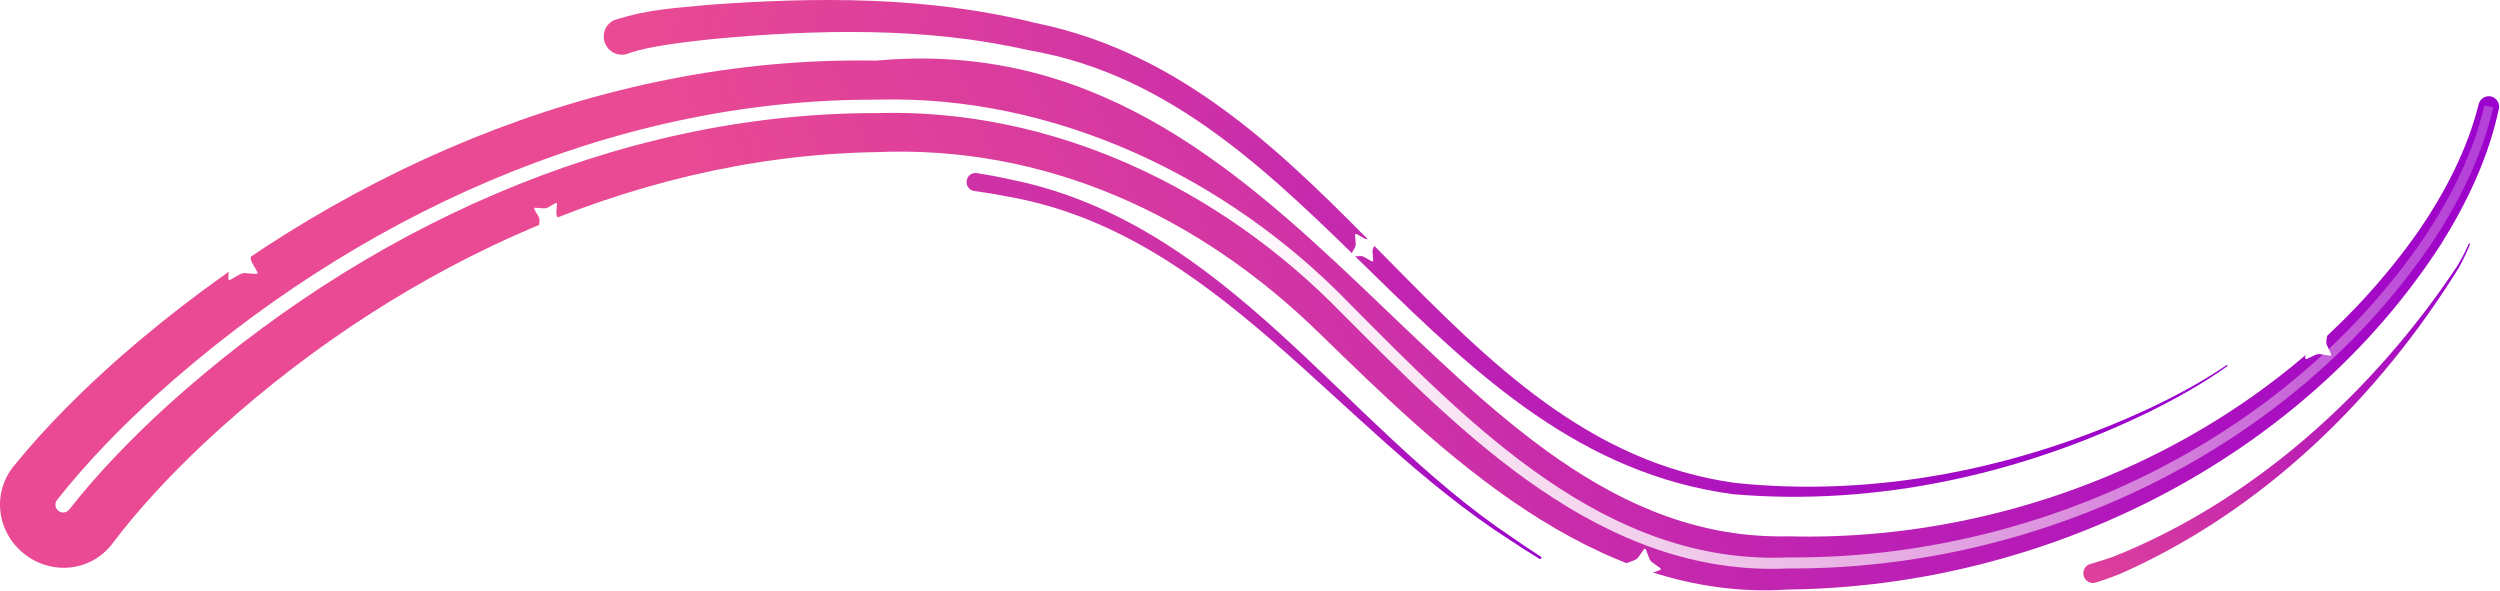
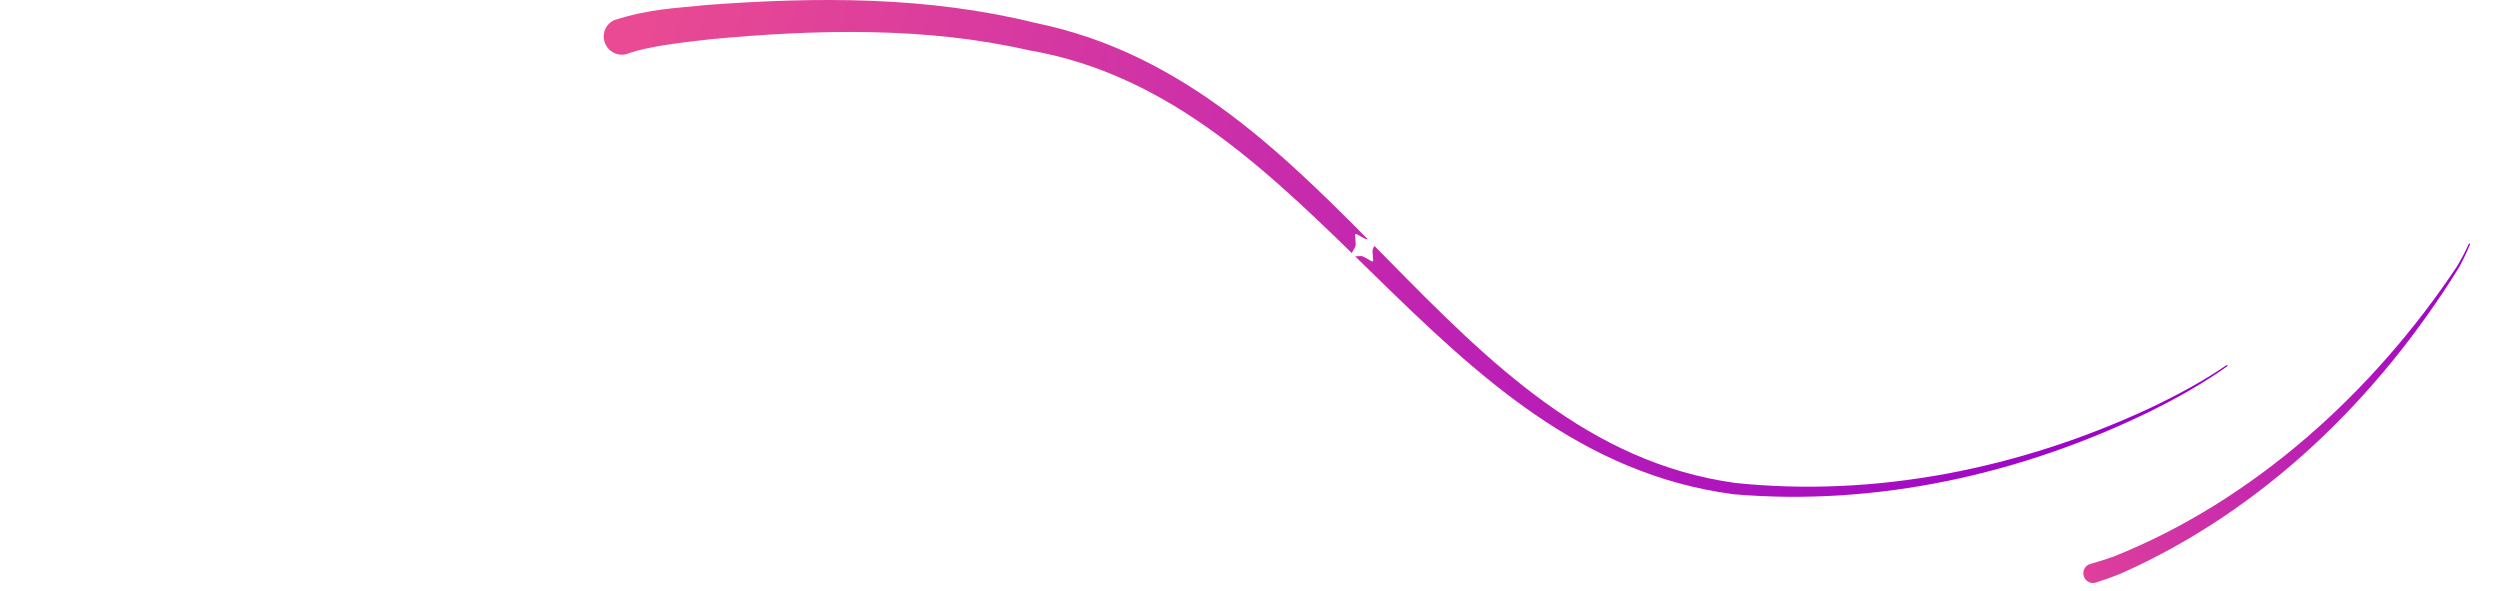
<svg xmlns="http://www.w3.org/2000/svg" width="1933" height="457" viewBox="0 0 1933 457" fill="none">
  <path d="M1909.8 188.947C1909.85 188.826 1909.84 188.689 1909.79 188.568C1909.74 188.447 1909.65 188.351 1909.53 188.301C1909.41 188.25 1909.27 188.25 1909.15 188.299C1909.03 188.348 1908.93 188.442 1908.88 188.561C1908.88 188.561 1908.88 188.561 1908.88 188.561C1906.33 194.365 1903.06 200.458 1899.82 205.917C1834.69 303.656 1742.27 387.161 1634.47 430.252C1628.46 432.408 1622.28 434.388 1616.21 436.062C1614.29 436.592 1612.68 437.861 1611.73 439.609C1610.78 441.356 1610.57 443.44 1611.15 445.381C1611.72 447.323 1613.03 448.958 1614.78 449.907C1616.52 450.858 1618.57 451.044 1620.47 450.446C1620.47 450.446 1620.47 450.446 1620.47 450.446C1626.86 448.433 1633.32 446.111 1639.54 443.621C1750.39 394.471 1838.96 307.461 1901.3 206.756C1904.35 201.141 1907.44 194.893 1909.8 188.947Z" fill="url(#paint0_linear_758_11398)" />
-   <path d="M10.611 360.405C2.508 370.397 -1.221 383.137 0.353 395.906C1.921 408.671 8.663 420.418 18.989 428.481C29.314 436.543 42.346 440.236 55.109 438.662C67.879 437.094 79.335 430.387 87.065 420.103C87.065 420.103 87.065 420.103 87.065 420.103C106.902 393.741 131.008 368.042 156.516 343.881C297 212.105 483.278 120.877 677.338 117.626C807.047 112.039 926.396 165.491 1021.51 259.004C1113.59 348.327 1232.05 465.982 1382.84 455.809C1581.74 453.565 1779.74 355.397 1887.39 188.82C1907.61 156.541 1924.15 121.767 1932.14 84.015C1932.56 81.974 1932.15 79.832 1931.01 78.065C1929.87 76.297 1928.1 75.049 1926.07 74.591C1924.04 74.132 1921.9 74.499 1920.11 75.606C1918.33 76.713 1917.03 78.469 1916.53 80.493C1916.53 80.493 1916.53 80.493 1916.53 80.493C1907.86 115.251 1891.02 147.781 1870.61 177.833C1761.74 333.579 1569.27 419.561 1382.84 414.699C1113.78 420.357 1006.64 16.532 677.338 46.882C461.835 42.908 254.3 135.446 93.973 275.121C64.492 301.144 36.624 328.446 10.611 360.405Z" fill="url(#paint1_linear_758_11398)" />
-   <path d="M755.34 133.826C753.506 133.539 751.641 133.996 750.153 135.107C748.666 136.218 747.679 137.893 747.41 139.752C747.141 141.61 747.613 143.496 748.725 144.983C749.836 146.471 751.495 147.437 753.336 147.682C753.336 147.682 753.336 147.682 753.336 147.682C762.172 148.863 770.516 150.243 779.204 151.99C939.969 180.205 1033.86 332.186 1167.8 417.735C1175.29 422.721 1182.62 427.403 1190.31 432.101C1190.53 432.238 1190.8 432.28 1191.06 432.22C1191.31 432.159 1191.54 432.001 1191.68 431.779C1191.82 431.557 1191.86 431.288 1191.8 431.031C1191.75 430.773 1191.59 430.548 1191.37 430.406C1191.37 430.406 1191.37 430.406 1191.37 430.406C1183.81 425.552 1176.61 420.719 1169.27 415.587C1037.78 327.882 948.672 172.963 781.999 138.885C773.047 136.877 764.448 135.248 755.34 133.826Z" fill="url(#paint2_linear_758_11398)" />
  <path d="M474.995 15.53C471.605 17.046 468.971 19.843 467.682 23.326C466.391 26.807 466.55 30.688 468.115 34.096C469.68 37.503 472.521 40.153 476.002 41.443C479.484 42.733 483.322 42.558 486.681 40.975C486.681 40.975 486.681 40.975 486.681 40.975C502.096 35.74 528.25 32.659 549.815 30.299C631.53 22.607 716.026 20.699 795.136 38.781C1018.07 76.853 1104.9 351.063 1340.41 382.154C1451.54 391.661 1563.54 366.407 1662.7 317.983C1683.31 307.734 1703.51 296.447 1722.13 283.163C1722.23 283.086 1722.3 282.97 1722.33 282.839C1722.35 282.709 1722.32 282.576 1722.24 282.469C1722.17 282.362 1722.05 282.289 1721.92 282.265C1721.79 282.242 1721.66 282.271 1721.55 282.346C1721.55 282.346 1721.55 282.346 1721.55 282.346C1702.75 295.208 1682.4 306.064 1661.67 315.866C1561.98 362.177 1450.29 384.866 1341.26 373.355C1115.76 341.665 1033.83 65.174 800.54 17.727C716.864 -3.011 631.594 -2.405 547.314 3.767C523.533 6.308 502.972 6.578 474.995 15.53Z" fill="url(#paint3_linear_758_11398)" />
-   <path d="M44.109 386.561C43.128 387.814 42.686 389.405 42.88 390.985C43.075 392.564 43.89 394.003 45.145 394.983C46.401 395.963 47.994 396.405 49.573 396.211C51.153 396.017 52.589 395.202 53.567 393.947C53.567 393.947 53.567 393.947 53.567 393.947C76.143 365.159 101.924 338.789 129.198 313.847C278.508 178.794 474.127 87.293 677.338 87.444C813.329 83.326 943.297 145.28 1037.55 242.205C1130.53 335.383 1238.59 446.449 1382.84 439.529C1576.8 440.599 1773.1 347.829 1882.03 185.313C1902.49 153.853 1919.32 119.875 1927.75 83.025C1925.48 82.511 1923.2 81.997 1920.92 81.483C1912.69 117.143 1896.15 150.469 1875.97 181.34C1768.38 341.147 1574.22 432.526 1382.84 430.979C1242.11 437.27 1137.94 329.766 1044.09 235.361C949.663 137.46 815.429 72.923 677.338 77.064C470.986 76.492 272.792 168.756 121.292 305.155C93.575 330.396 67.383 357.029 44.109 386.561Z" fill="url(#paint4_linear_758_11398)" />
  <g filter="url(#filter0_i_758_11398)">
    <path d="M1800.43 254.968C1801.05 254.68 1801.74 255.203 1801.64 255.88L1800.48 263.182C1800.26 264.525 1800.45 265.902 1801.02 267.136L1804.13 273.848C1804.41 274.47 1803.89 275.162 1803.21 275.054L1795.91 273.893C1794.57 273.679 1793.19 273.87 1791.96 274.44L1785.24 277.542C1784.62 277.83 1783.93 277.307 1784.04 276.629L1785.2 269.327C1785.41 267.984 1785.22 266.608 1784.65 265.374L1781.55 258.662C1781.26 258.04 1781.79 257.348 1782.46 257.456L1789.77 258.617C1791.11 258.831 1792.48 258.64 1793.72 258.069L1800.43 254.968Z" fill="white" />
  </g>
  <g filter="url(#filter1_i_758_11398)">
    <path d="M1272.81 424.697C1273.21 424.138 1274.07 424.247 1274.31 424.887L1276.94 431.797C1277.43 433.068 1278.28 434.166 1279.39 434.952L1285.42 439.225C1285.98 439.621 1285.87 440.481 1285.23 440.725L1278.32 443.358C1277.05 443.842 1275.95 444.693 1275.17 445.803L1270.89 451.837C1270.5 452.396 1269.64 452.287 1269.39 451.647L1266.76 444.737C1266.28 443.466 1265.43 442.368 1264.32 441.582L1258.28 437.309C1257.72 436.913 1257.83 436.053 1258.47 435.809L1265.38 433.177C1266.65 432.692 1267.75 431.841 1268.54 430.731L1272.81 424.697Z" fill="white" />
  </g>
  <g filter="url(#filter2_i_758_11398)">
    <path d="M1066.09 184.498C1066.7 184.454 1067.11 185.104 1066.81 185.632L1063.56 191.329C1062.96 192.376 1062.69 193.578 1062.78 194.78L1063.26 201.32C1063.3 201.926 1062.65 202.336 1062.12 202.035L1056.42 198.789C1055.38 198.192 1054.18 197.92 1052.97 198.007L1046.43 198.483C1045.83 198.528 1045.42 197.877 1045.72 197.349L1048.96 191.653C1049.56 190.605 1049.83 189.403 1049.75 188.201L1049.27 181.662C1049.23 181.055 1049.88 180.645 1050.4 180.946L1056.1 184.192C1057.15 184.789 1058.35 185.061 1059.55 184.974L1066.09 184.498Z" fill="white" />
  </g>
  <g filter="url(#filter3_i_758_11398)">
-     <path d="M435.732 173.454C436.033 173.983 435.623 174.633 435.016 174.589L428.477 174.116C427.274 174.029 426.073 174.301 425.026 174.898L419.33 178.147C418.802 178.448 418.152 178.038 418.196 177.432L418.669 170.892C418.756 169.69 418.484 168.488 417.886 167.441L414.638 161.746C414.337 161.218 414.747 160.567 415.353 160.611L421.892 161.084C423.095 161.172 424.297 160.899 425.344 160.302L431.039 157.053C431.567 156.752 432.218 157.162 432.174 157.768L431.7 164.308C431.613 165.51 431.886 166.712 432.483 167.759L435.732 173.454Z" fill="white" />
+     <path d="M435.732 173.454L428.477 174.116C427.274 174.029 426.073 174.301 425.026 174.898L419.33 178.147C418.802 178.448 418.152 178.038 418.196 177.432L418.669 170.892C418.756 169.69 418.484 168.488 417.886 167.441L414.638 161.746C414.337 161.218 414.747 160.567 415.353 160.611L421.892 161.084C423.095 161.172 424.297 160.899 425.344 160.302L431.039 157.053C431.567 156.752 432.218 157.162 432.174 157.768L431.7 164.308C431.613 165.51 431.886 166.712 432.483 167.759L435.732 173.454Z" fill="white" />
  </g>
  <g filter="url(#filter4_i_758_11398)">
-     <path d="M200.969 210.354C201.356 211.032 200.829 211.868 200.05 211.812L191.645 211.203C190.1 211.091 188.556 211.442 187.209 212.209L179.89 216.384C179.211 216.771 178.375 216.244 178.432 215.465L179.04 207.061C179.152 205.515 178.802 203.971 178.034 202.625L173.86 195.306C173.473 194.627 173.999 193.791 174.779 193.847L183.183 194.456C184.729 194.568 186.273 194.218 187.619 193.45L194.938 189.275C195.617 188.888 196.453 189.415 196.396 190.194L195.788 198.598C195.676 200.144 196.026 201.688 196.794 203.034L200.969 210.354Z" fill="white" />
-   </g>
+     </g>
  <defs>
    <filter id="filter0_i_758_11398" x="1779.76" y="254.887" width="24.449" height="22.736" filterUnits="userSpaceOnUse" color-interpolation-filters="sRGB">
      <feFlood flood-opacity="0" result="BackgroundImageFix" />
      <feBlend mode="normal" in="SourceGraphic" in2="BackgroundImageFix" result="shape" />
      <feColorMatrix in="SourceAlpha" type="matrix" values="0 0 0 0 0 0 0 0 0 0 0 0 0 0 0 0 0 0 127 0" result="hardAlpha" />
      <feOffset dx="-1.714" />
      <feGaussianBlur stdDeviation="1.286" />
      <feComposite in2="hardAlpha" operator="arithmetic" k2="-1" k3="1" />
      <feColorMatrix type="matrix" values="0 0 0 0 0.855 0 0 0 0 0.659 0 0 0 0 0.745 0 0 0 1 0" />
      <feBlend mode="normal" in2="shape" result="effect1_innerShadow_758_11398" />
    </filter>
    <filter id="filter1_i_758_11398" x="1256.21" y="424.336" width="29.578" height="27.863" filterUnits="userSpaceOnUse" color-interpolation-filters="sRGB">
      <feFlood flood-opacity="0" result="BackgroundImageFix" />
      <feBlend mode="normal" in="SourceGraphic" in2="BackgroundImageFix" result="shape" />
      <feColorMatrix in="SourceAlpha" type="matrix" values="0 0 0 0 0 0 0 0 0 0 0 0 0 0 0 0 0 0 127 0" result="hardAlpha" />
      <feOffset dx="-1.714" />
      <feGaussianBlur stdDeviation="1.286" />
      <feComposite in2="hardAlpha" operator="arithmetic" k2="-1" k3="1" />
      <feColorMatrix type="matrix" values="0 0 0 0 0.855 0 0 0 0 0.659 0 0 0 0 0.745 0 0 0 1 0" />
      <feBlend mode="normal" in2="shape" result="effect1_innerShadow_758_11398" />
    </filter>
    <filter id="filter2_i_758_11398" x="1044.1" y="180.846" width="22.811" height="21.291" filterUnits="userSpaceOnUse" color-interpolation-filters="sRGB">
      <feFlood flood-opacity="0" result="BackgroundImageFix" />
      <feBlend mode="normal" in="SourceGraphic" in2="BackgroundImageFix" result="shape" />
      <feColorMatrix in="SourceAlpha" type="matrix" values="0 0 0 0 0 0 0 0 0 0 0 0 0 0 0 0 0 0 127 0" result="hardAlpha" />
      <feOffset dx="-1.52" />
      <feGaussianBlur stdDeviation="1.14" />
      <feComposite in2="hardAlpha" operator="arithmetic" k2="-1" k3="1" />
      <feColorMatrix type="matrix" values="0 0 0 0 0.855 0 0 0 0 0.659 0 0 0 0 0.745 0 0 0 1 0" />
      <feBlend mode="normal" in2="shape" result="effect1_innerShadow_758_11398" />
    </filter>
    <filter id="filter3_i_758_11398" x="413.017" y="156.951" width="22.815" height="21.297" filterUnits="userSpaceOnUse" color-interpolation-filters="sRGB">
      <feFlood flood-opacity="0" result="BackgroundImageFix" />
      <feBlend mode="normal" in="SourceGraphic" in2="BackgroundImageFix" result="shape" />
      <feColorMatrix in="SourceAlpha" type="matrix" values="0 0 0 0 0 0 0 0 0 0 0 0 0 0 0 0 0 0 127 0" result="hardAlpha" />
      <feOffset dx="-1.52" />
      <feGaussianBlur stdDeviation="1.14" />
      <feComposite in2="hardAlpha" operator="arithmetic" k2="-1" k3="1" />
      <feColorMatrix type="matrix" values="0 0 0 0 0.855 0 0 0 0 0.659 0 0 0 0 0.745 0 0 0 1 0" />
      <feBlend mode="normal" in2="shape" result="effect1_innerShadow_758_11398" />
    </filter>
    <filter id="filter4_i_758_11398" x="171.777" y="189.145" width="29.323" height="27.369" filterUnits="userSpaceOnUse" color-interpolation-filters="sRGB">
      <feFlood flood-opacity="0" result="BackgroundImageFix" />
      <feBlend mode="normal" in="SourceGraphic" in2="BackgroundImageFix" result="shape" />
      <feColorMatrix in="SourceAlpha" type="matrix" values="0 0 0 0 0 0 0 0 0 0 0 0 0 0 0 0 0 0 127 0" result="hardAlpha" />
      <feOffset dx="-1.954" />
      <feGaussianBlur stdDeviation="1.465" />
      <feComposite in2="hardAlpha" operator="arithmetic" k2="-1" k3="1" />
      <feColorMatrix type="matrix" values="0 0 0 0 0.855 0 0 0 0 0.659 0 0 0 0 0.745 0 0 0 1 0" />
      <feBlend mode="normal" in2="shape" result="effect1_innerShadow_758_11398" />
    </filter>
    <linearGradient id="paint0_linear_758_11398" x1="1909.84" y1="189.254" x2="1555.34" y2="470.254" gradientUnits="userSpaceOnUse">
      <stop stop-color="#9900CD" />
      <stop offset="1" stop-color="#E94A93" />
    </linearGradient>
    <linearGradient id="paint1_linear_758_11398" x1="694.338" y1="565.254" x2="1957.34" y2="82.254" gradientUnits="userSpaceOnUse">
      <stop stop-color="#E94A93" />
      <stop offset="1" stop-color="#9900CD" />
    </linearGradient>
    <linearGradient id="paint2_linear_758_11398" x1="680.838" y1="131.254" x2="1199.84" y2="443.754" gradientUnits="userSpaceOnUse">
      <stop offset="0.361" stop-color="#CF32A6" />
      <stop offset="1" stop-color="#9901CD" />
    </linearGradient>
    <linearGradient id="paint3_linear_758_11398" x1="507.838" y1="-14.246" x2="1699.34" y2="313.254" gradientUnits="userSpaceOnUse">
      <stop stop-color="#E94A93" />
      <stop offset="1" stop-color="#9900CD" />
    </linearGradient>
    <linearGradient id="paint4_linear_758_11398" x1="986.838" y1="463.754" x2="1924.34" y2="258.754" gradientUnits="userSpaceOnUse">
      <stop stop-color="white" />
      <stop offset="1" stop-color="white" stop-opacity="0.25" />
    </linearGradient>
  </defs>
</svg>